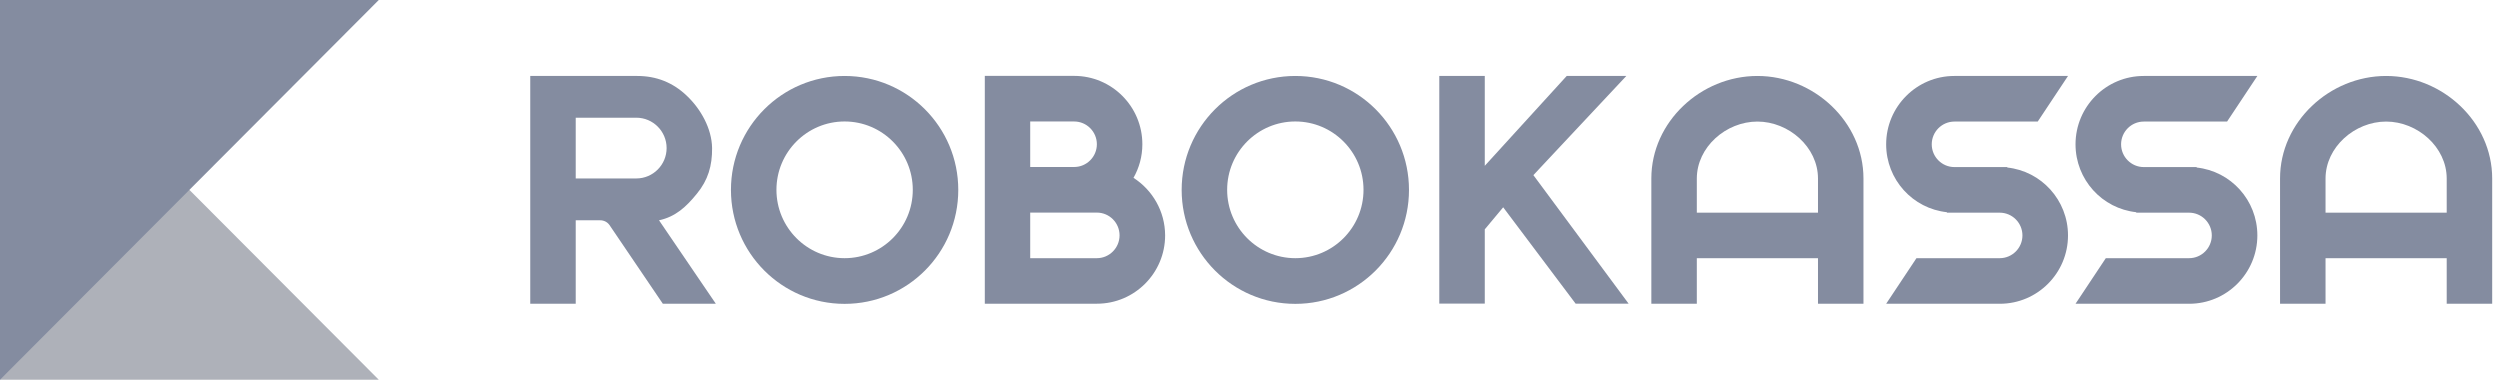
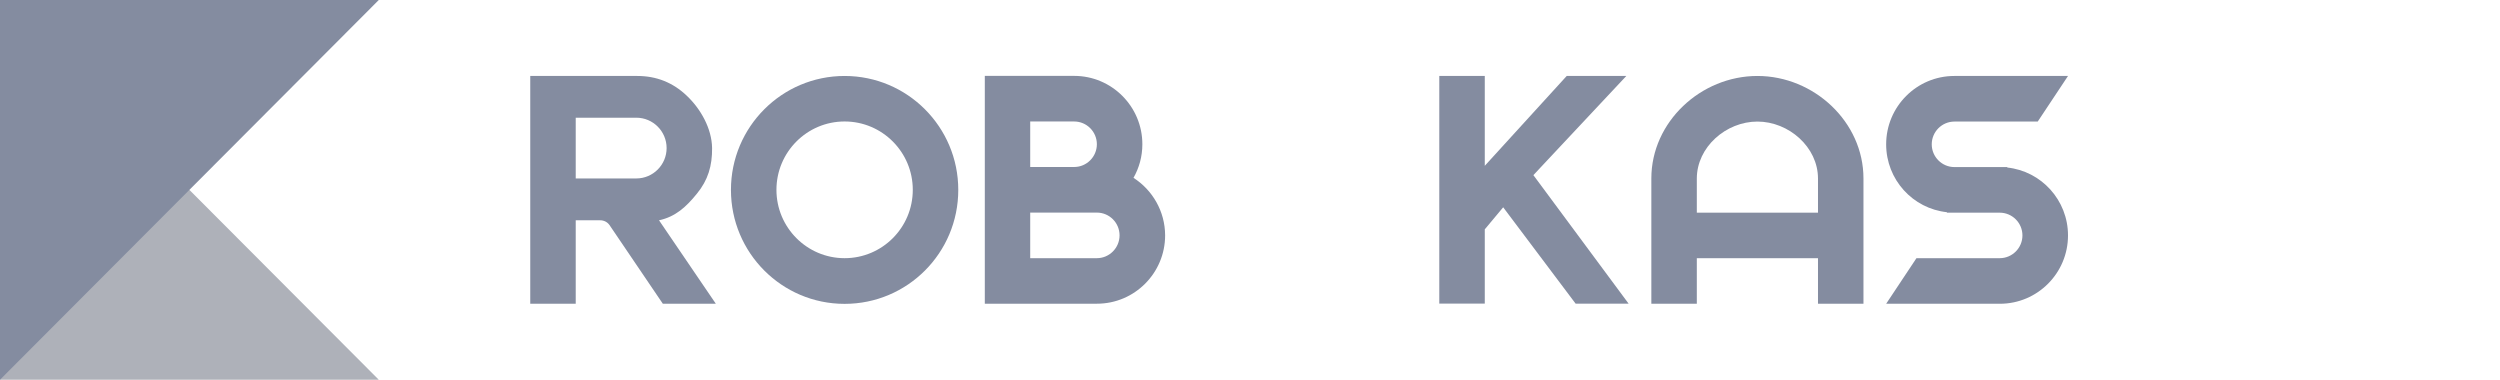
<svg xmlns="http://www.w3.org/2000/svg" width="158" height="24" viewBox="0 0 158 24" fill="none">
  <path d="M0 0V24H23.939L0 0Z" fill="#AEB1B9" />
-   <path d="M23.939 0H0V24L23.939 0Z" fill="#848CA0" />
+   <path d="M23.939 0H0V24Z" fill="#848CA0" />
  <path d="M111.068 4.801C107.498 4.801 104.365 7.7 104.365 11.278V19.198H107.239V16.317H114.897V19.198H117.771V11.278C117.771 7.7 114.637 4.801 111.068 4.801ZM114.897 13.441H107.239V11.283C107.239 9.296 109.085 7.683 111.068 7.683C113.05 7.683 114.897 9.296 114.897 11.283V13.441Z" fill="#848CA0" />
-   <path d="M150.803 4.801C147.234 4.801 144.099 7.7 144.099 11.278V19.198H146.974V16.317H154.632V19.198H157.506V11.278C157.506 7.7 154.372 4.801 150.803 4.801ZM154.632 13.441H146.974V11.283C146.974 9.296 148.821 7.683 150.803 7.683C152.785 7.683 154.632 9.296 154.632 11.283V13.441Z" fill="#848CA0" />
-   <path d="M81.865 4.801C77.9 4.801 74.681 8.022 74.681 12.002C74.681 15.977 77.895 19.204 81.865 19.204C85.829 19.204 89.048 15.983 89.048 12.002C89.048 8.022 85.829 4.801 81.865 4.801ZM81.865 16.317C79.487 16.317 77.556 14.38 77.556 11.997C77.556 9.613 79.487 7.677 81.865 7.677C84.243 7.677 86.174 9.613 86.174 11.997C86.174 14.386 84.243 16.317 81.865 16.317Z" fill="#848CA0" />
  <path d="M71.637 11.239C71.993 10.61 72.197 9.891 72.197 9.116C72.197 6.732 70.265 4.796 67.888 4.796H62.24V19.194H69.328C71.705 19.194 73.636 17.257 73.636 14.874C73.631 13.351 72.835 12.009 71.637 11.239ZM65.109 7.678H67.888C68.678 7.678 69.322 8.323 69.322 9.116C69.322 9.908 68.678 10.554 67.888 10.554H65.109V7.678ZM69.322 16.317H65.109V13.436H69.322C70.113 13.436 70.756 14.081 70.756 14.874C70.756 15.666 70.113 16.317 69.322 16.317Z" fill="#848CA0" />
  <path d="M53.379 4.801C49.415 4.801 46.196 8.022 46.196 12.002C46.196 15.977 49.409 19.204 53.379 19.204C57.35 19.204 60.563 15.983 60.563 12.002C60.563 8.022 57.344 4.801 53.379 4.801ZM53.379 16.317C51.002 16.317 49.071 14.38 49.071 11.997C49.071 9.613 51.002 7.677 53.379 7.677C55.757 7.677 57.688 9.613 57.688 11.997C57.688 14.386 55.757 16.317 53.379 16.317Z" fill="#848CA0" />
  <path d="M126.852 10.587L126.869 10.559H123.52C122.729 10.559 122.086 9.913 122.086 9.121C122.086 8.328 122.729 7.683 123.52 7.683H128.784L130.698 4.801H123.514C121.137 4.801 119.205 6.737 119.205 9.121C119.205 11.351 120.888 13.186 123.052 13.412L123.035 13.441H126.383C127.174 13.441 127.818 14.086 127.818 14.879C127.818 15.671 127.174 16.317 126.383 16.317H121.12L119.205 19.198H126.389C128.767 19.198 130.698 17.262 130.698 14.879C130.698 12.648 129.009 10.813 126.852 10.587Z" fill="#848CA0" />
-   <path d="M135.482 4.801C133.104 4.801 131.173 6.737 131.173 9.121C131.173 11.351 132.856 13.186 135.018 13.412L135.001 13.441H138.351C139.141 13.441 139.785 14.086 139.785 14.879C139.785 15.671 139.141 16.317 138.351 16.317H133.087L131.173 19.198H138.356C140.733 19.198 142.665 17.262 142.665 14.879C142.665 12.648 140.982 10.813 138.819 10.587L138.837 10.559H135.487C134.697 10.559 134.053 9.913 134.053 9.121C134.053 8.328 134.697 7.683 135.487 7.683H140.751L142.665 4.801H135.482Z" fill="#848CA0" />
  <path d="M102.783 4.801L96.91 11.068L102.93 19.193H99.581L95.001 13.101L93.838 14.494V19.187H90.963V4.801H93.838V10.479L99.016 4.801H102.783Z" fill="#848CA0" />
  <path d="M36.386 19.198H33.512V4.801H40.277C41.486 4.801 42.525 5.214 43.4 6.046C44.293 6.89 44.987 8.13 45.004 9.358C45.015 10.474 44.75 11.38 44.044 12.24C43.372 13.072 42.689 13.701 41.65 13.922L45.241 19.198H41.892L38.515 14.216C38.38 14.029 38.165 13.922 37.934 13.922H36.386V19.198ZM36.386 11.278H40.215C41.271 11.278 42.13 10.417 42.13 9.358C42.13 8.3 41.271 7.439 40.215 7.439H36.386V11.278Z" fill="#848CA0" />
</svg>